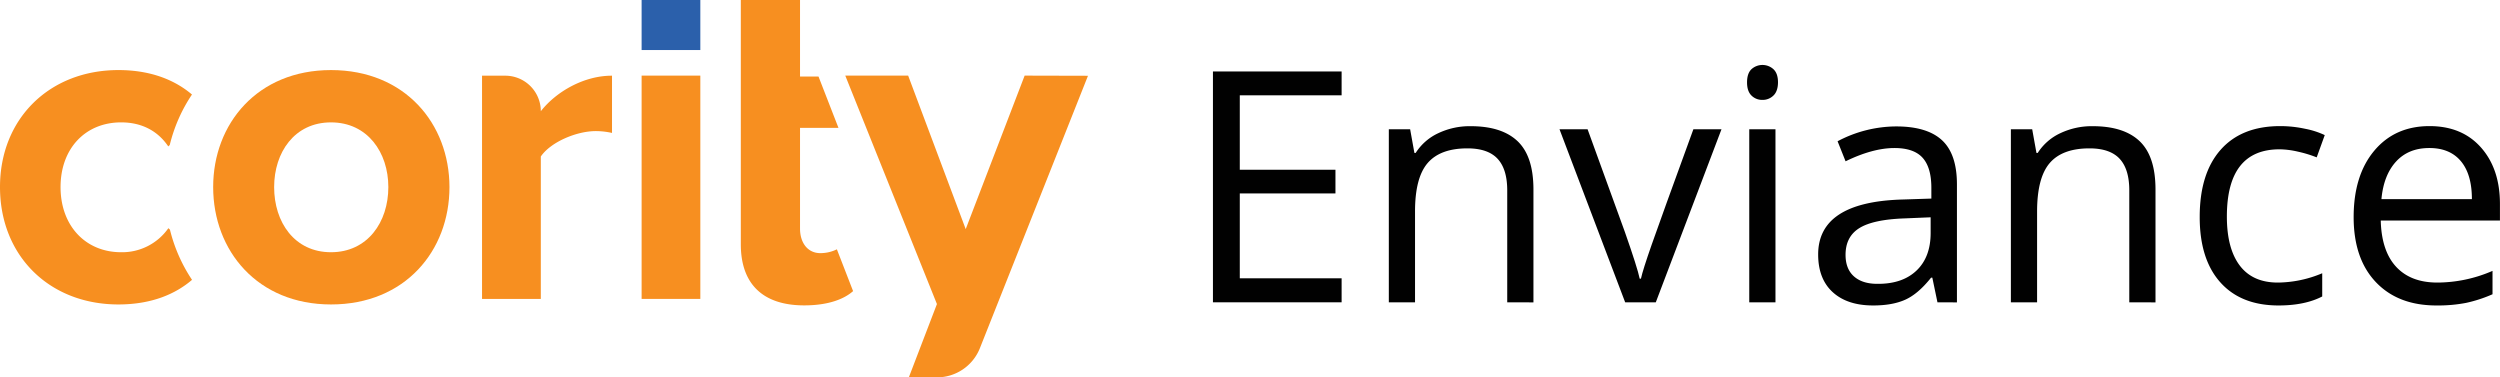
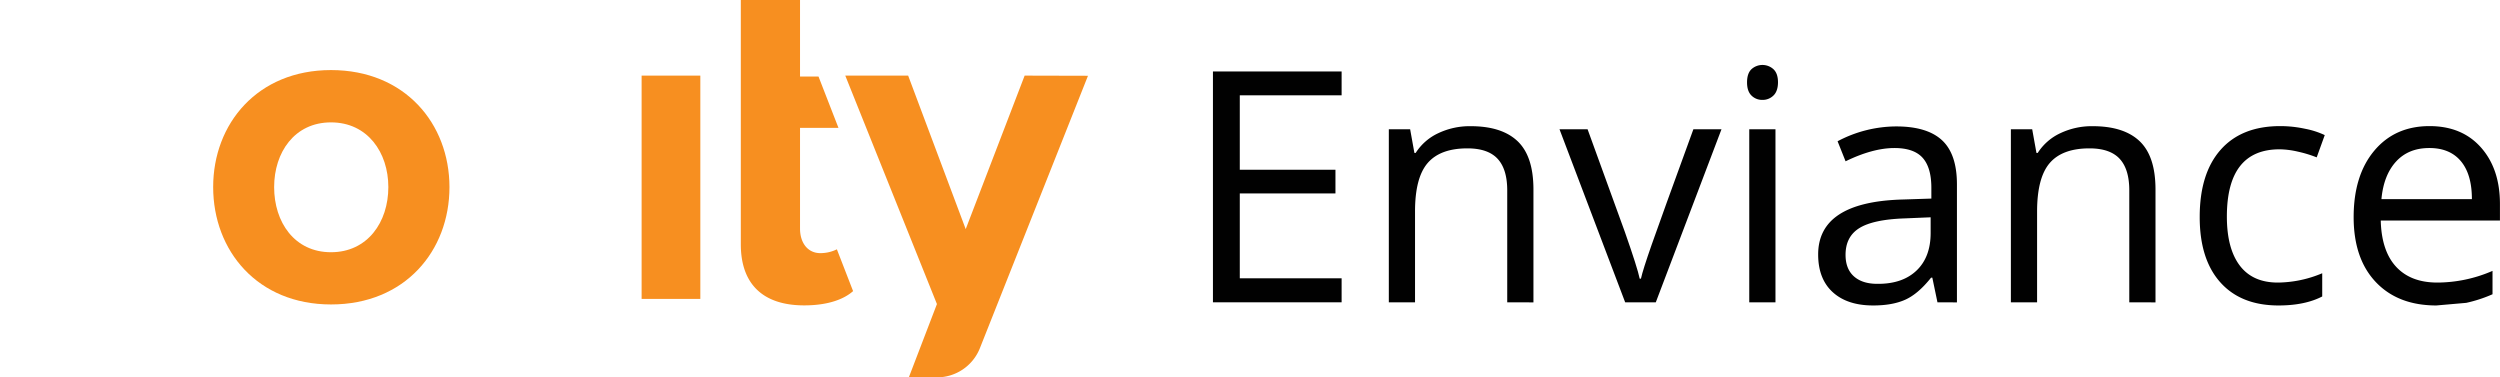
<svg xmlns="http://www.w3.org/2000/svg" viewBox="0 0 1266.61 191.19">
  <defs>
    <style>.cls-1{fill:#f78f20;}.cls-2{fill:#2b60ab;}.cls-3{isolation:isolate;}.cls-4{fill:#010101;}</style>
  </defs>
  <title>Cority Enviance Logo Color</title>
  <g id="Layer_2" data-name="Layer 2">
    <g id="Layer_1-2" data-name="Layer 1">
      <path class="cls-1" d="M415.64,128.25c-6.56,0-10.31-5.39-10.31-12.41V64.77H424.8l-10.11-26h-9.36V0h-30V123.8c0,20.14,11.25,30.92,32.09,30.92,12.38,0,20.33-3.26,24.79-7.23L424,126.31a18.79,18.79,0,0,1-8.36,1.94Z" />
      <path class="cls-1" d="M167.7,35.5C130.46,35.5,108,62.67,108,94.76c0,32.32,22.48,59.49,59.72,59.49,37.48,0,60-27.17,60-59.49C227.67,62.67,205.18,35.5,167.7,35.5Zm0,92.29c-18.5,0-28.81-15.23-28.81-33C138.89,77.22,149.2,62,167.7,62s29.05,15.22,29.05,32.79C196.75,112.56,186.21,127.79,167.7,127.79Z" />
-       <path class="cls-1" d="M61.37,62c10.3,0,18.5,4.21,23.89,12.18l.74-.7A79.64,79.64,0,0,1,97.26,47.89C89.06,40.93,77,35.5,60,35.5,25.1,35.5,0,60.09,0,94.76c0,34.9,25.06,59.49,60,59.49,17,0,29.09-5.42,37.29-12.47A80,80,0,0,1,86.1,116.35l-.8-.74a28.57,28.57,0,0,1-23.93,12.18c-18,0-30.69-13.36-30.69-33S43.33,62,61.37,62Z" />
-       <path class="cls-1" d="M274,56.35a18,18,0,0,0-18-18H244.22V151.44H274V79.3c4.92-7.26,18-12.88,27.87-12.88a38.32,38.32,0,0,1,8.2.93v-29C296,38.31,281.93,46.27,274,56.35Z" />
      <path class="cls-1" d="M325.07,38.31h29.75V151.44H325.07Z" />
      <path class="cls-1" d="M519.13,38.31l-29.86,77.77L460.11,38.31H428.25l46.44,115.74-14.24,37.14h14.22a23.44,23.44,0,0,0,21.79-14.8l54.76-138Z" />
-       <path class="cls-2" d="M325.07,0h29.75V25.35H325.07Z" />
      <g class="cls-3">
        <path class="cls-4" d="M679.72,153.16H614.53V36.21h65.19V48.29H628.13V86H676.6V98H628.13v43h51.59Z" />
        <path class="cls-4" d="M763.63,153.16V96.45q0-10.73-4.88-16t-15.28-5.28q-13.76,0-20.16,7.44t-6.39,24.56v46H703.64V65.49h10.8l2.16,12h.64a27.11,27.11,0,0,1,11.43-10,37.22,37.22,0,0,1,16.4-3.56q15.84,0,23.84,7.64t8,24.44v57.19Z" />
        <path class="cls-4" d="M823.38,153.16,790.11,65.49h14.23l18.88,52q6.4,18.24,7.52,23.68h.64q.89-4.23,5.56-17.56t21-58.11h14.24L838.9,153.16Z" />
        <path class="cls-4" d="M885.13,41.73c0-3,.75-5.26,2.25-6.68a8.28,8.28,0,0,1,11.11,0c1.55,1.44,2.32,3.66,2.32,6.64S900,47,898.49,48.41a7.71,7.71,0,0,1-5.52,2.2,7.63,7.63,0,0,1-5.59-2.2Q885.13,46.22,885.13,41.73Zm14.4,111.43H886.25V65.49h13.28Z" />
        <path class="cls-4" d="M981.6,153.16,979,140.68h-.64q-6.55,8.23-13.07,11.16T949,154.76q-13.05,0-20.44-6.72t-7.4-19.12q0-26.55,42.48-27.83l14.87-.48V95.17q0-10.32-4.44-15.24T959.85,75q-11,0-24.8,6.72L931,71.57a63.81,63.81,0,0,1,29.68-7.52q15.68,0,23.23,7t7.56,22.32v59.83Zm-30-9.36q12.39,0,19.47-6.8t7.08-19v-7.91l-13.28.56q-15.82.56-22.83,4.91t-7,13.56q0,7.2,4.36,11T951.61,143.8Z" />
        <path class="cls-4" d="M1078.79,153.16V96.45q0-10.73-4.88-16t-15.28-5.28q-13.76,0-20.15,7.44t-6.4,24.56v46H1018.8V65.49h10.8l2.16,12h.64a27.07,27.07,0,0,1,11.44-10,37.17,37.17,0,0,1,16.39-3.56q15.84,0,23.84,7.64t8,24.44v57.19Z" />
        <path class="cls-4" d="M1154.38,154.76q-19,0-29.47-11.72t-10.44-33.15q0-22,10.6-34t30.19-12a59.71,59.71,0,0,1,12.64,1.36,41.69,41.69,0,0,1,9.92,3.2l-4.08,11.28a62.22,62.22,0,0,0-9.6-2.92,43.08,43.08,0,0,0-9.2-1.16q-26.71,0-26.71,34.08,0,16.15,6.52,24.79t19.31,8.64a59,59,0,0,0,22.48-4.72V150.2Q1167.74,154.76,1154.38,154.76Z" />
-         <path class="cls-4" d="M1234.37,154.76q-19.44,0-30.67-11.84t-11.24-32.87q0-21.21,10.44-33.68t28-12.48q16.48,0,26.08,10.84t9.6,28.6v8.4h-60.39q.39,15.43,7.79,23.43t20.84,8a70.58,70.58,0,0,0,28-5.92v11.84a69.89,69.89,0,0,1-13.32,4.36A74.88,74.88,0,0,1,1234.37,154.76ZM1230.77,75q-10.56,0-16.84,6.88t-7.39,19h45.83q0-12.57-5.6-19.24T1230.77,75Z" />
+         <path class="cls-4" d="M1234.37,154.76q-19.44,0-30.67-11.84t-11.24-32.87q0-21.21,10.44-33.68t28-12.48q16.48,0,26.08,10.84t9.6,28.6v8.4h-60.39q.39,15.43,7.79,23.43t20.84,8a70.58,70.58,0,0,0,28-5.92v11.84a69.89,69.89,0,0,1-13.32,4.36ZM1230.77,75q-10.56,0-16.84,6.88t-7.39,19h45.83q0-12.57-5.6-19.24T1230.77,75Z" />
      </g>
    </g>
  </g>
</svg>